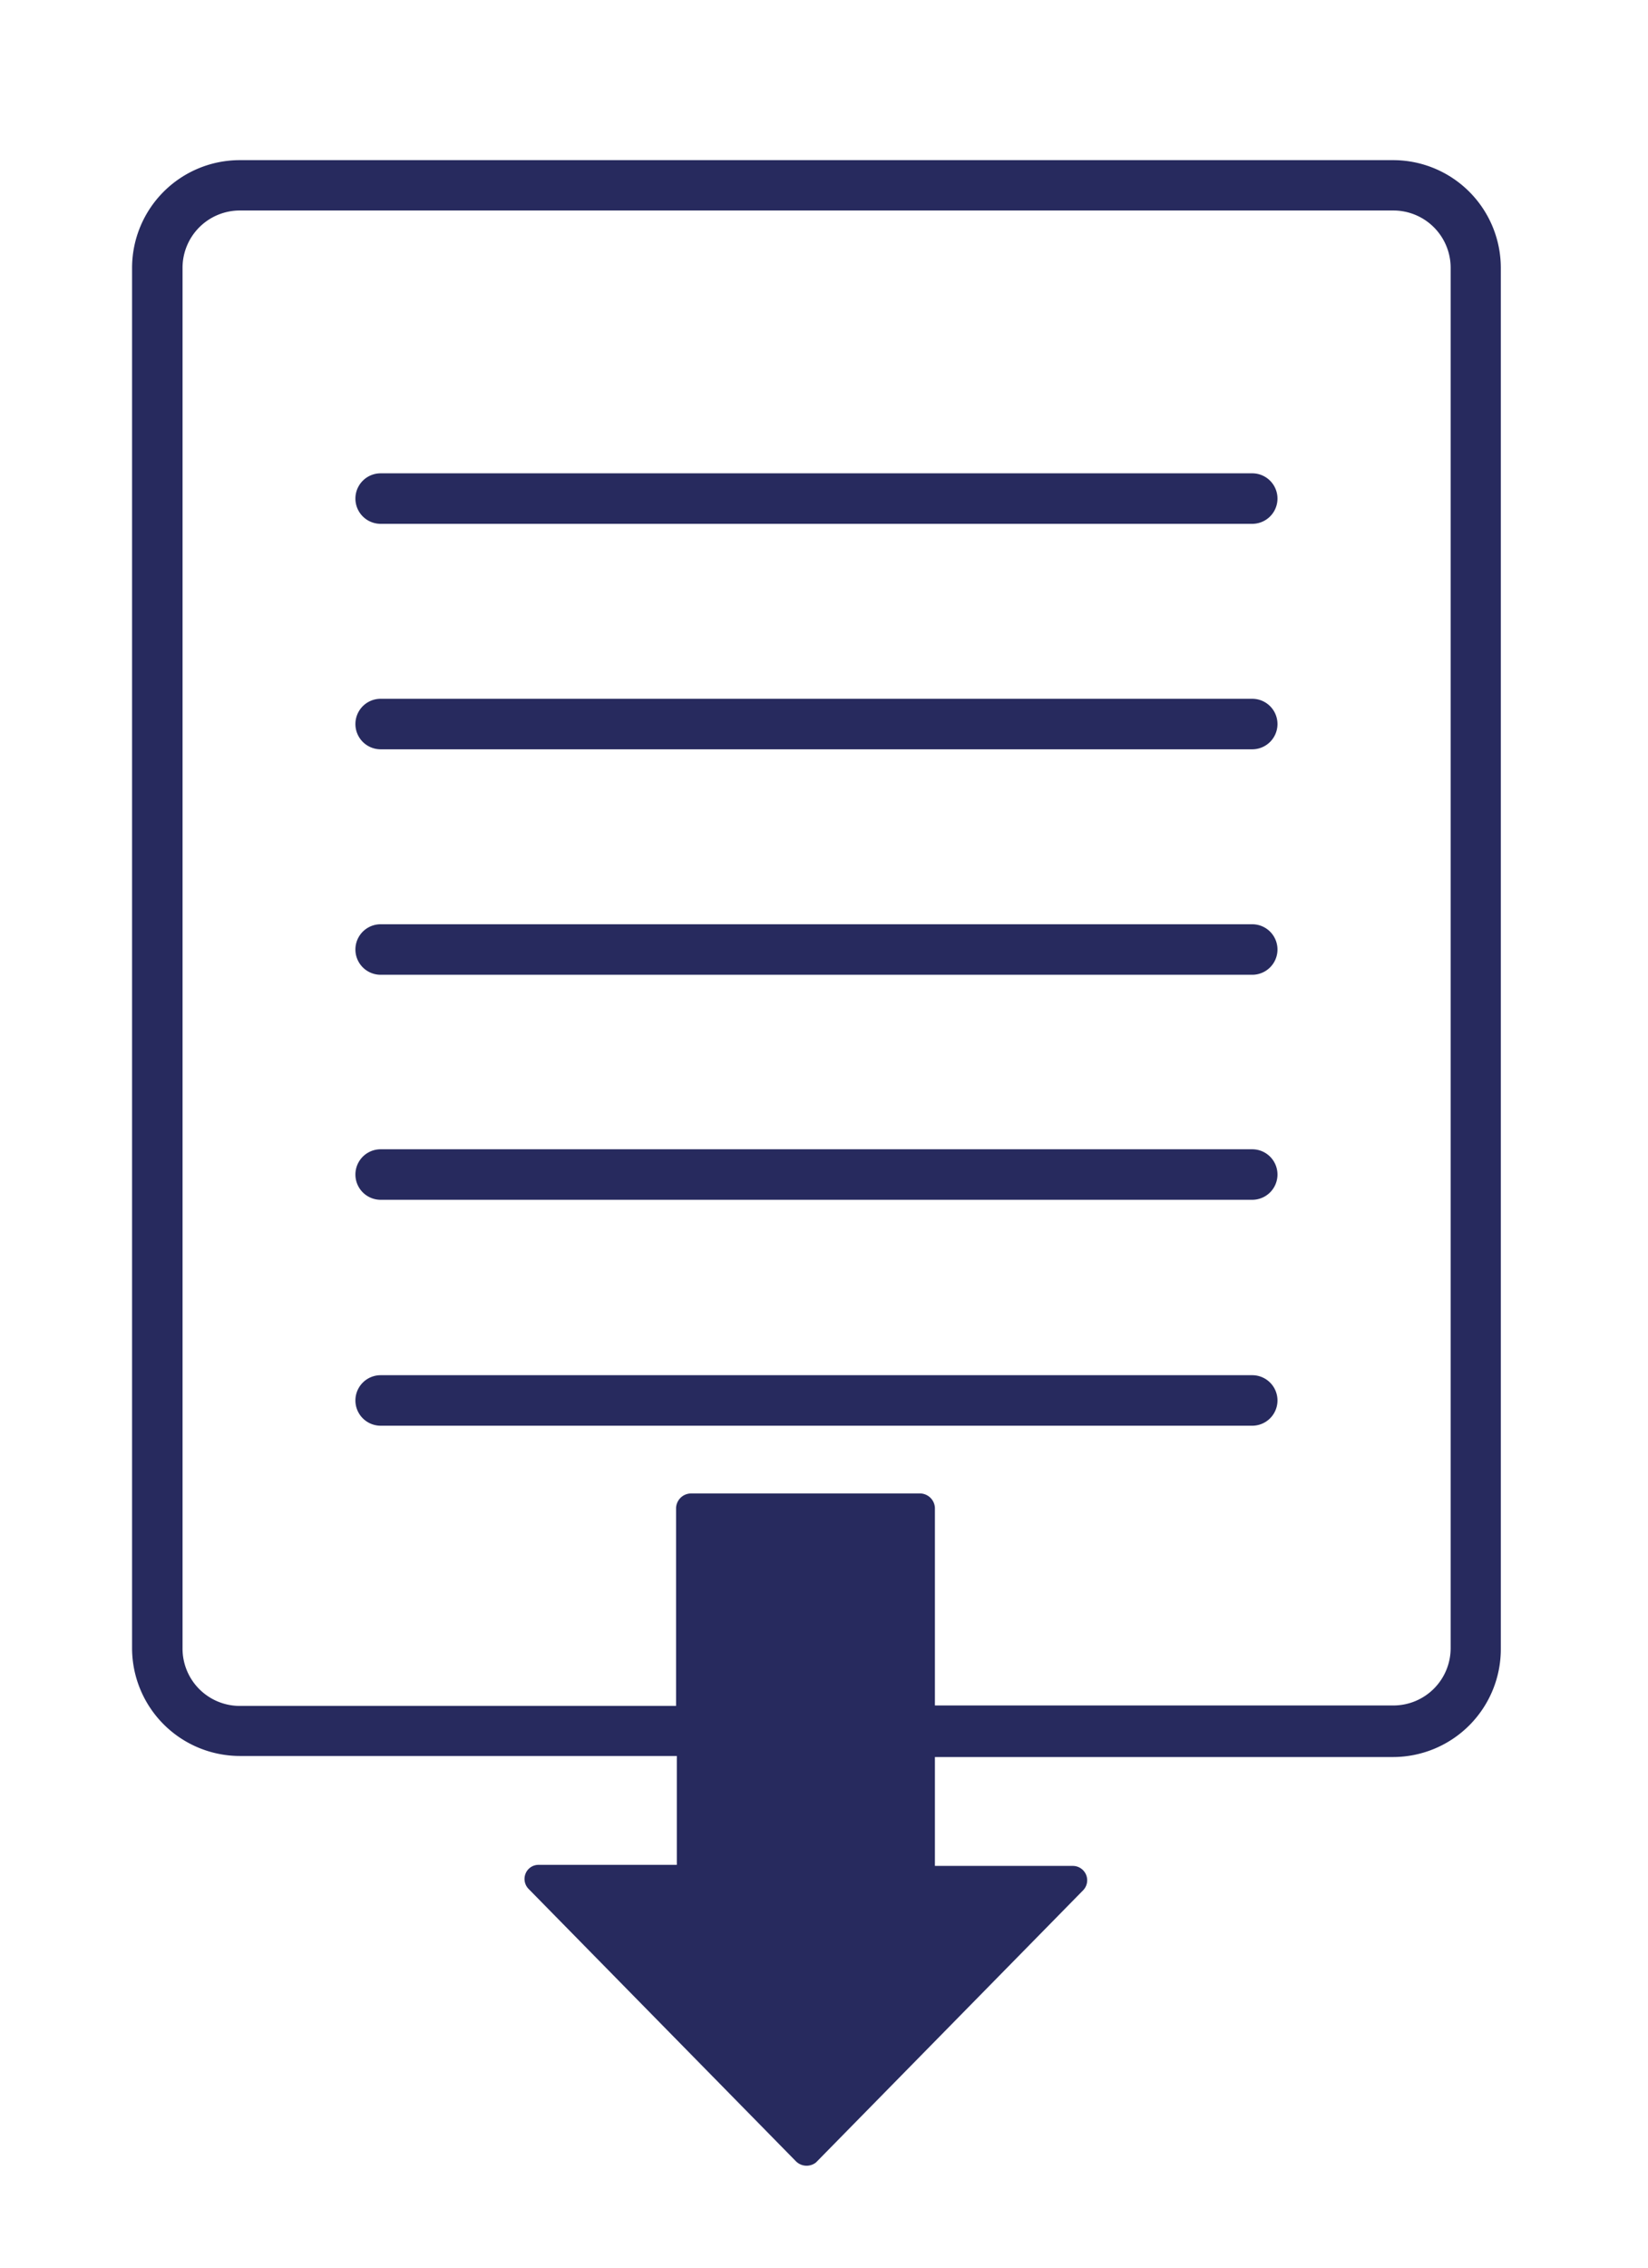
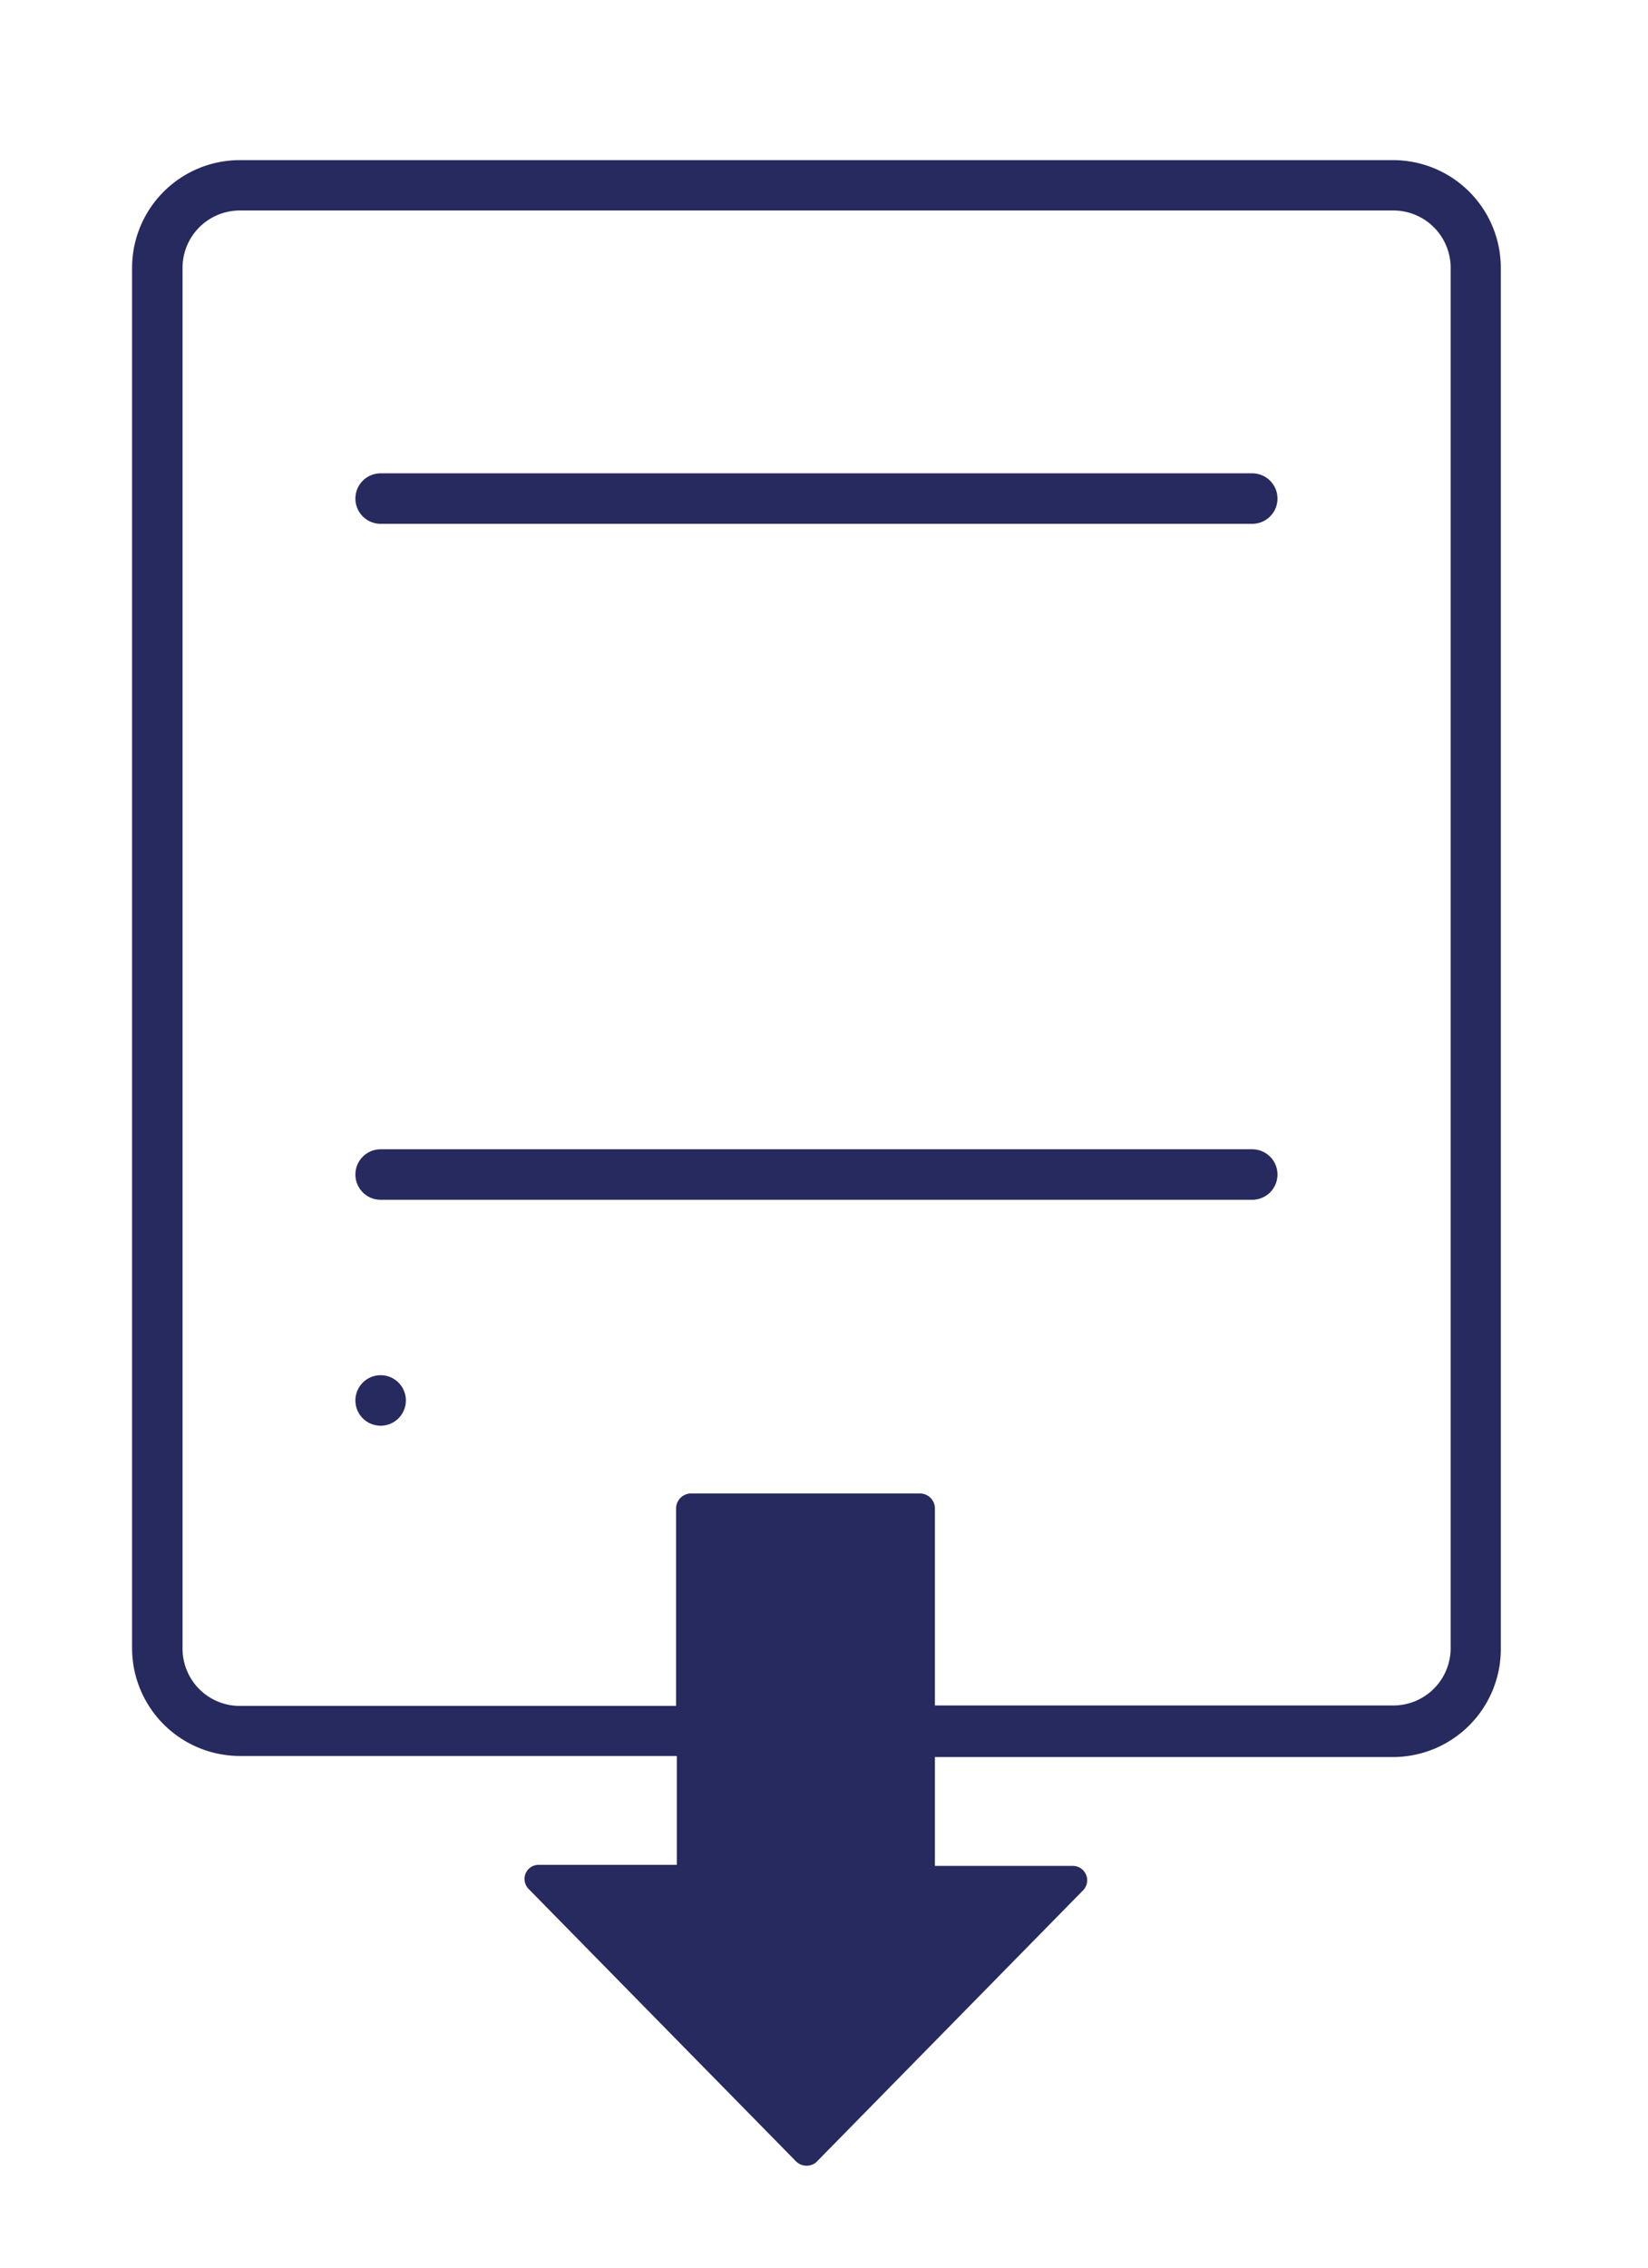
<svg xmlns="http://www.w3.org/2000/svg" id="illu" viewBox="0 0 109.06 150">
  <defs>
    <style>.cls-1{fill:#272a5e;}</style>
  </defs>
  <title>telecharger</title>
  <path class="cls-1" d="M92.2,10.59H15.86a7.13,7.13,0,0,0-7.12,7.12V109a7.14,7.14,0,0,0,7.12,7.12H44.79v7.2H35.65a.92.92,0,0,0-.87.58.94.94,0,0,0,.19,1l17.68,18A1,1,0,0,0,54,143l17.68-18a.95.95,0,0,0-.68-1.61H61.87v-7.2H92.2A7.14,7.14,0,0,0,99.32,109V17.71A7.13,7.13,0,0,0,92.2,10.59ZM96,109a3.79,3.79,0,0,1-3.78,3.78H61.87V99.71a1,1,0,0,0-.95-.95H45.74a1,1,0,0,0-1,.95v13.1H15.86A3.79,3.79,0,0,1,12.08,109V17.71a3.79,3.79,0,0,1,3.78-3.79H92.2A3.79,3.79,0,0,1,96,17.71Z" />
  <path class="cls-1" d="M82.87,31.3H25.19a1.67,1.67,0,0,0,0,3.34H82.87a1.67,1.67,0,1,0,0-3.34Z" />
-   <path class="cls-1" d="M82.87,46.21H25.19a1.67,1.67,0,0,0,0,3.34H82.87a1.67,1.67,0,0,0,0-3.34Z" />
-   <path class="cls-1" d="M82.87,61.12H25.19a1.67,1.67,0,0,0,0,3.34H82.87a1.67,1.67,0,1,0,0-3.34Z" />
  <path class="cls-1" d="M82.87,76H25.19a1.67,1.67,0,1,0,0,3.34H82.87a1.67,1.67,0,1,0,0-3.34Z" />
-   <path class="cls-1" d="M82.87,90.94H25.19a1.67,1.67,0,1,0,0,3.34H82.87a1.67,1.67,0,1,0,0-3.34Z" />
+   <path class="cls-1" d="M82.87,90.94H25.19a1.67,1.67,0,1,0,0,3.34a1.67,1.67,0,1,0,0-3.34Z" />
</svg>